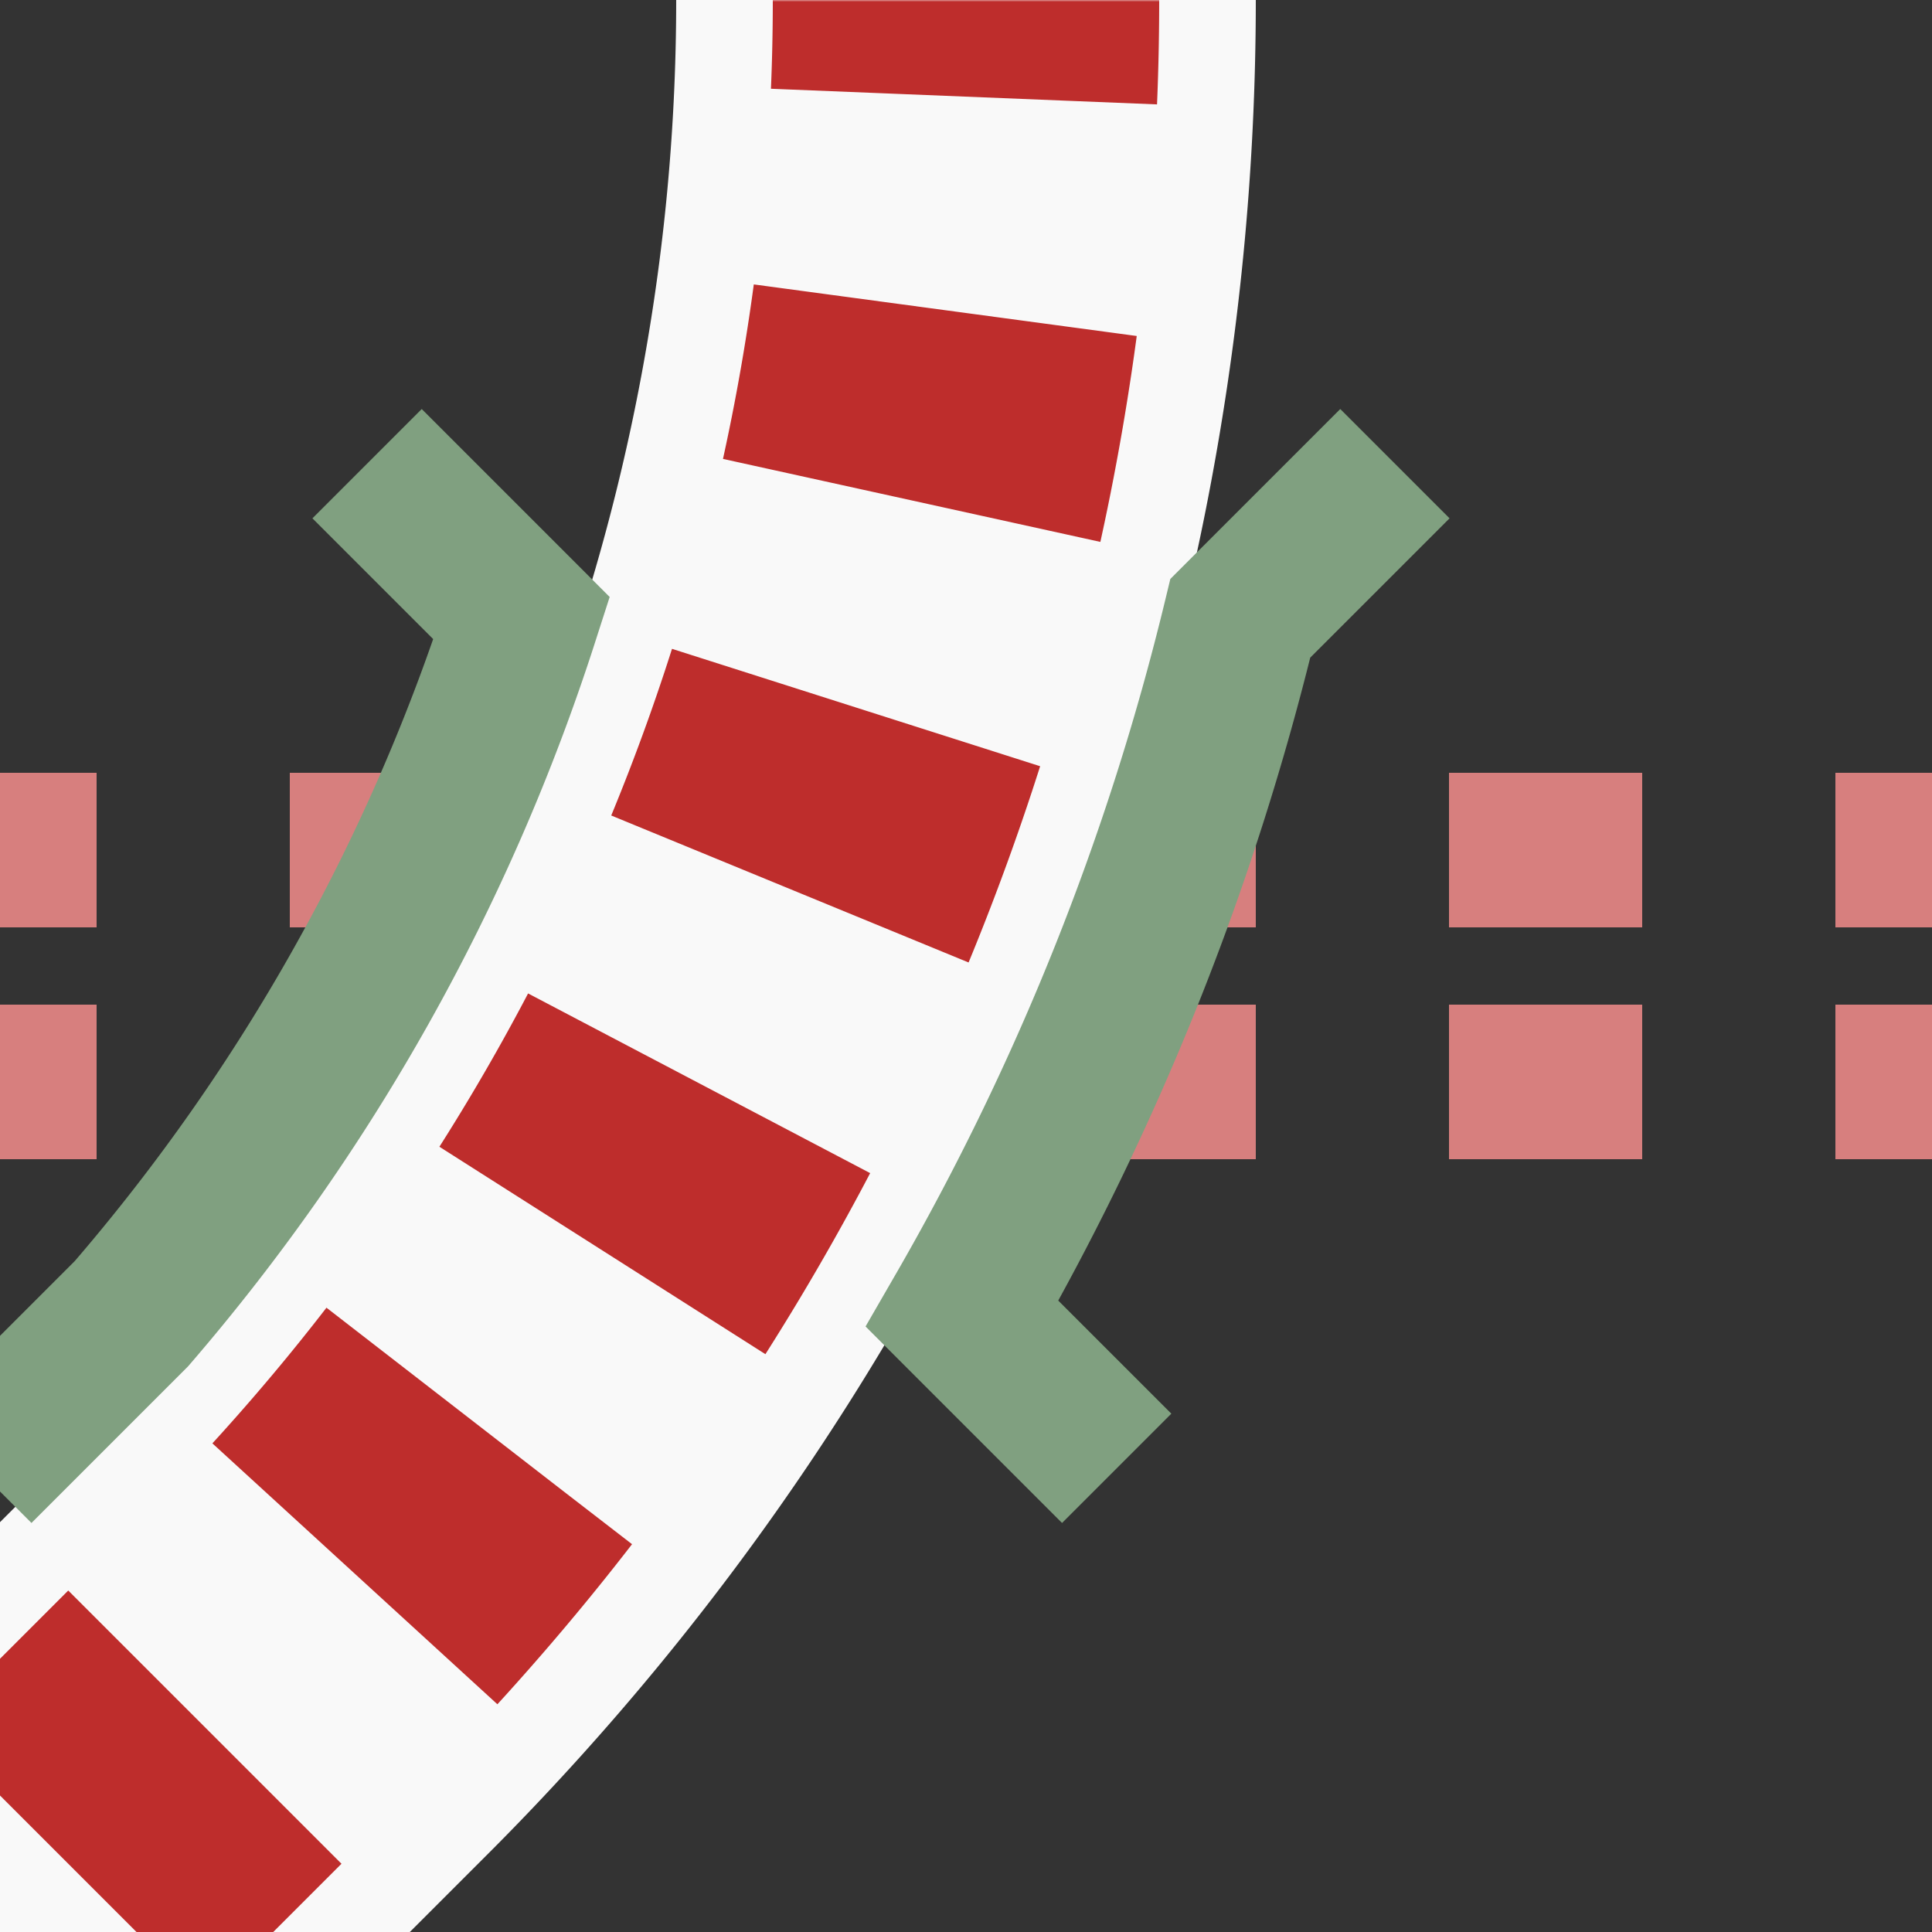
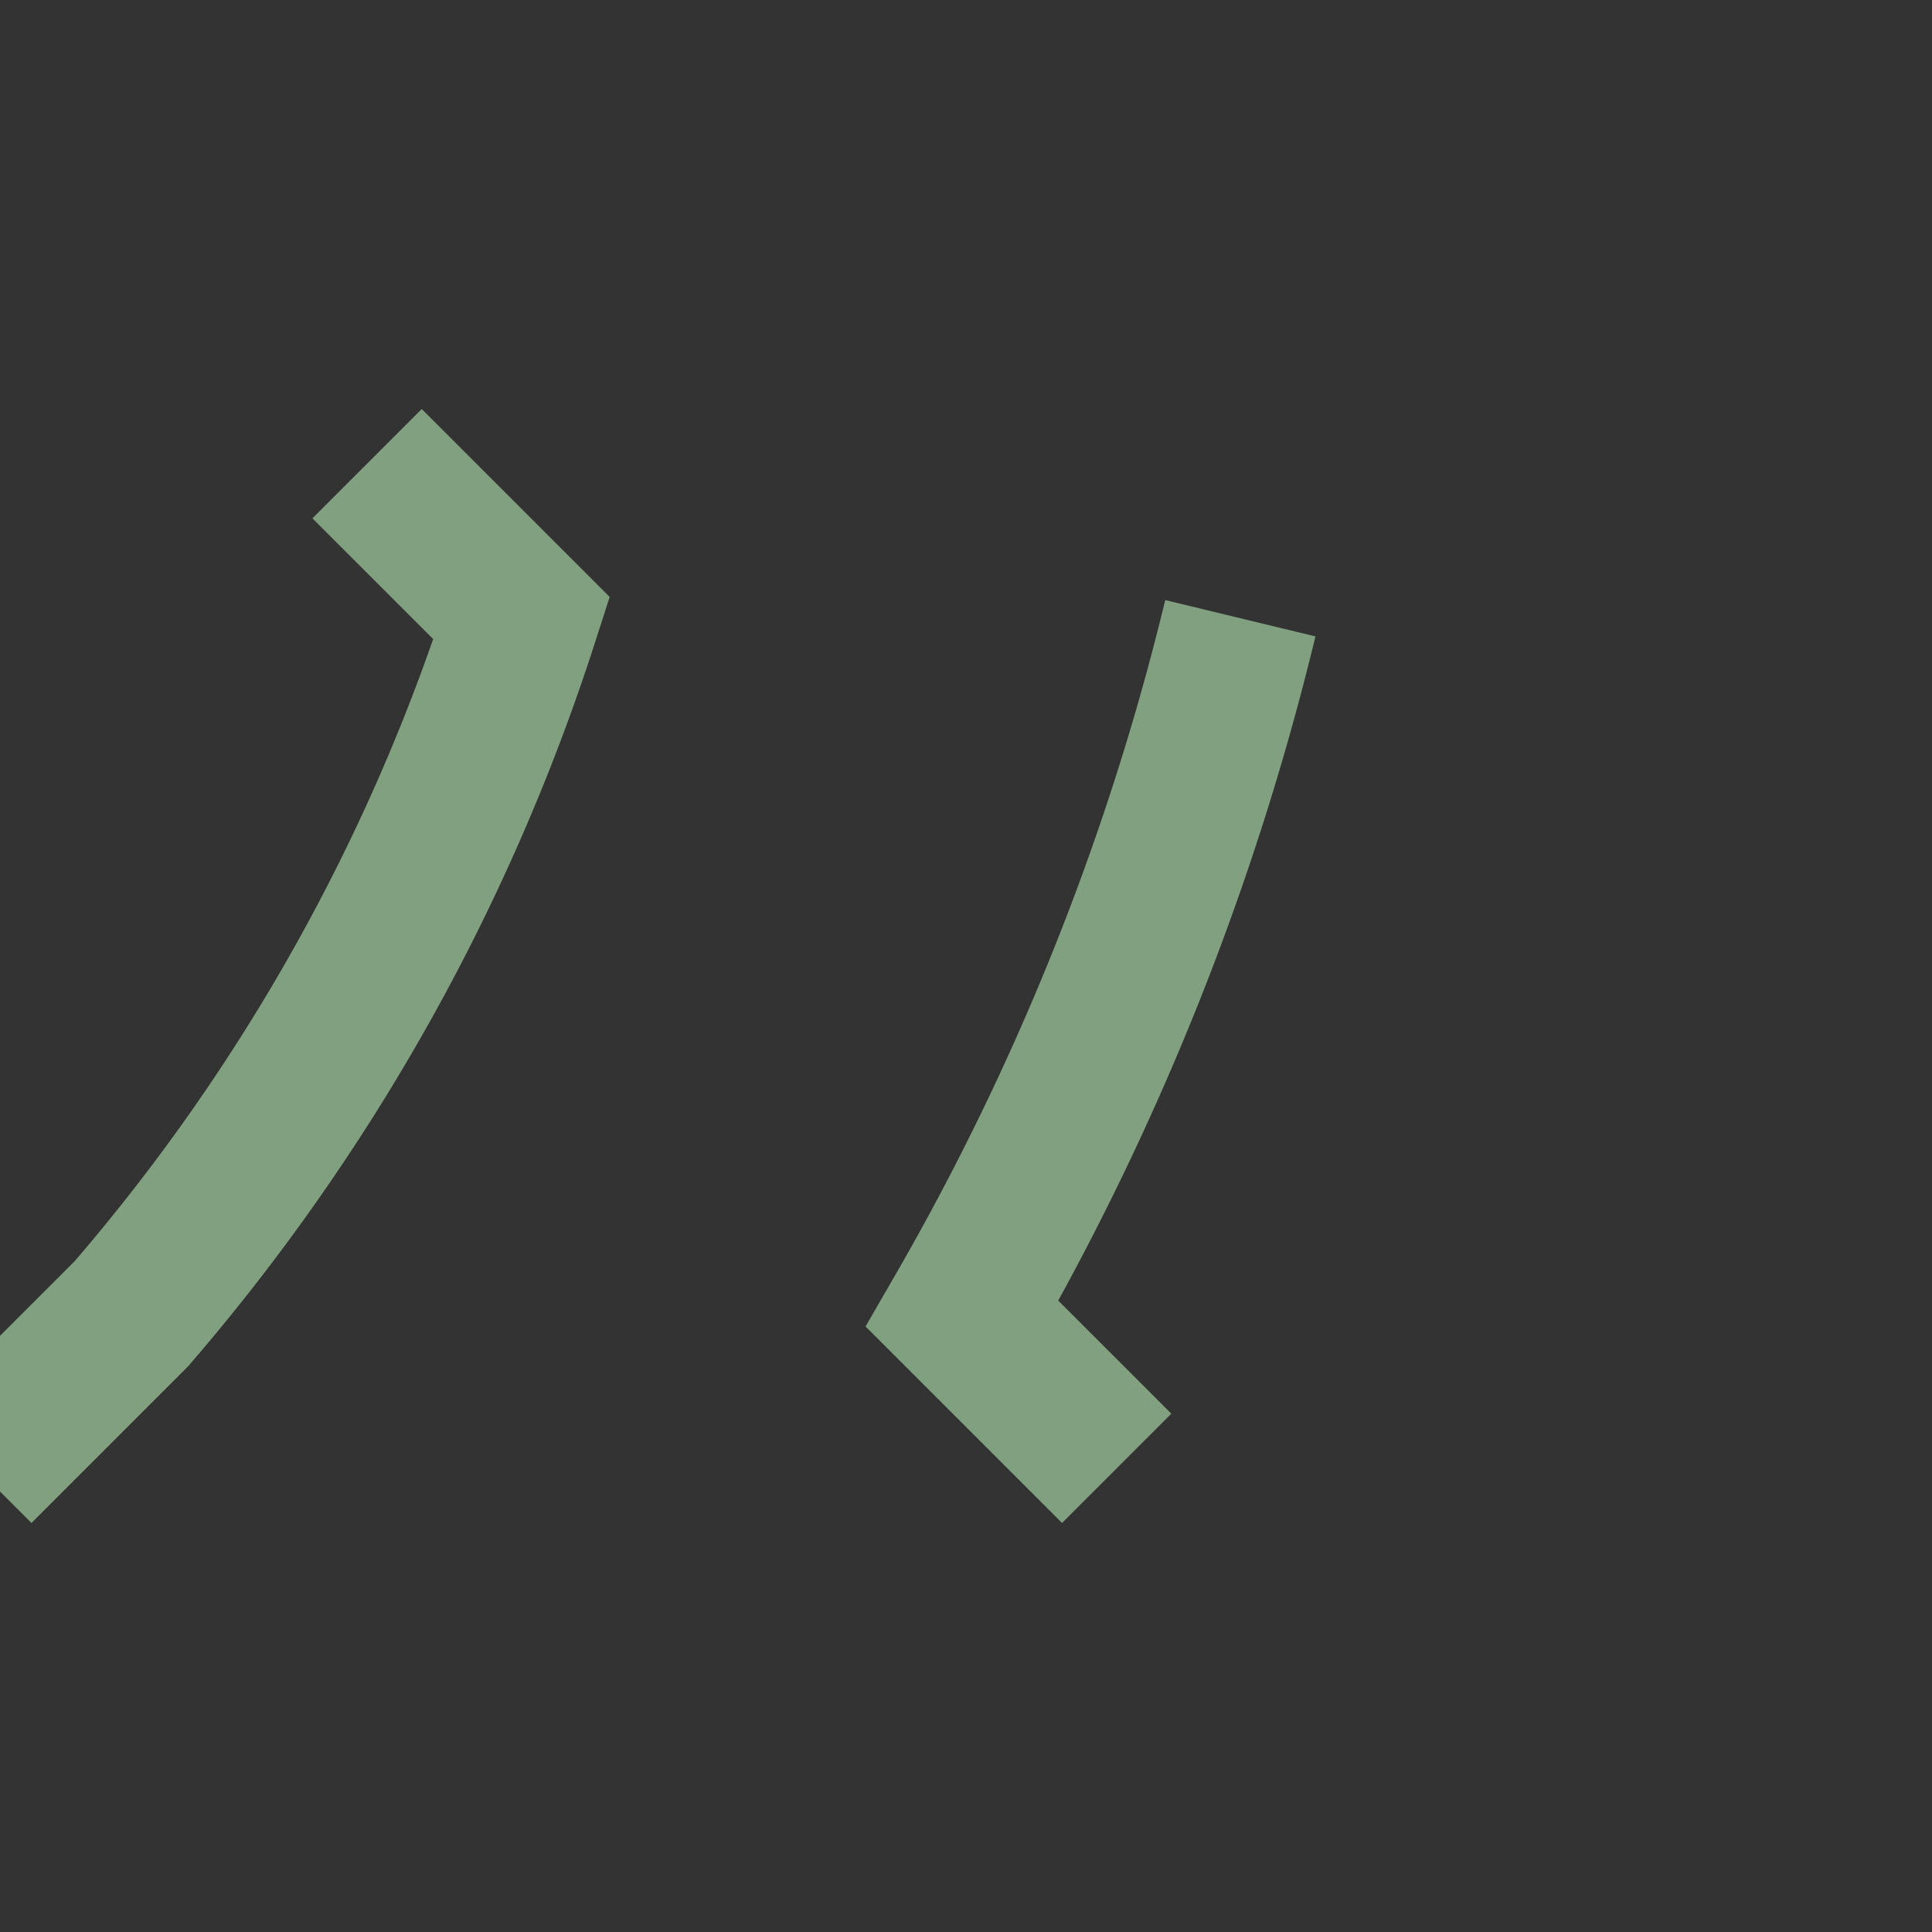
<svg xmlns="http://www.w3.org/2000/svg" width="500" height="500">
  <rect width="100%" height="100%" fill="#333333" stroke="none" />
  <title>BSicon</title>
  <defs>
    <mask id="1">
-       <circle r="999" fill="#FFF" />
-       <path d="M 500,500 426.78,426.78 A 603.55,603.55 0 0 1 250,0" stroke="#000" stroke-width="20" fill="none" />
-     </mask>
+       </mask>
  </defs>
  <g fill="none" transform="scale(-1 1) translate(-500 0)">
-     <path stroke="#d77f7e" d="m 525,220 H 0 m 525,60 H 0" stroke-width="40" stroke-dasharray="50" />
-     <path stroke="#F9F9F9" d="M 500,500 426.78,426.78 A 603.55,603.55 0 0 1 250,0" stroke-width="150" fill="none" />
    <g mask="url(#1)" stroke="#be2d2c" stroke-width="100" fill="none">
-       <path d="m 0,0 0,0 M 250,-25 V 0 A 603.55,603.55 0 0 0 426.78,426.78 L 500,500" stroke-dasharray="50,55.52" />
-     </g>
-     <path d="M 211,380 L 251,340 A 679 679 0 0 1 179,160 L 139,120 M 405,120 L 365,160 A 519 519 0 0 0 466,340 L 506,380" stroke="#80a080" stroke-width="40" />
+       </g>
+     <path d="M 211,380 L 251,340 A 679 679 0 0 1 179,160 M 405,120 L 365,160 A 519 519 0 0 0 466,340 L 506,380" stroke="#80a080" stroke-width="40" />
  </g>
</svg>